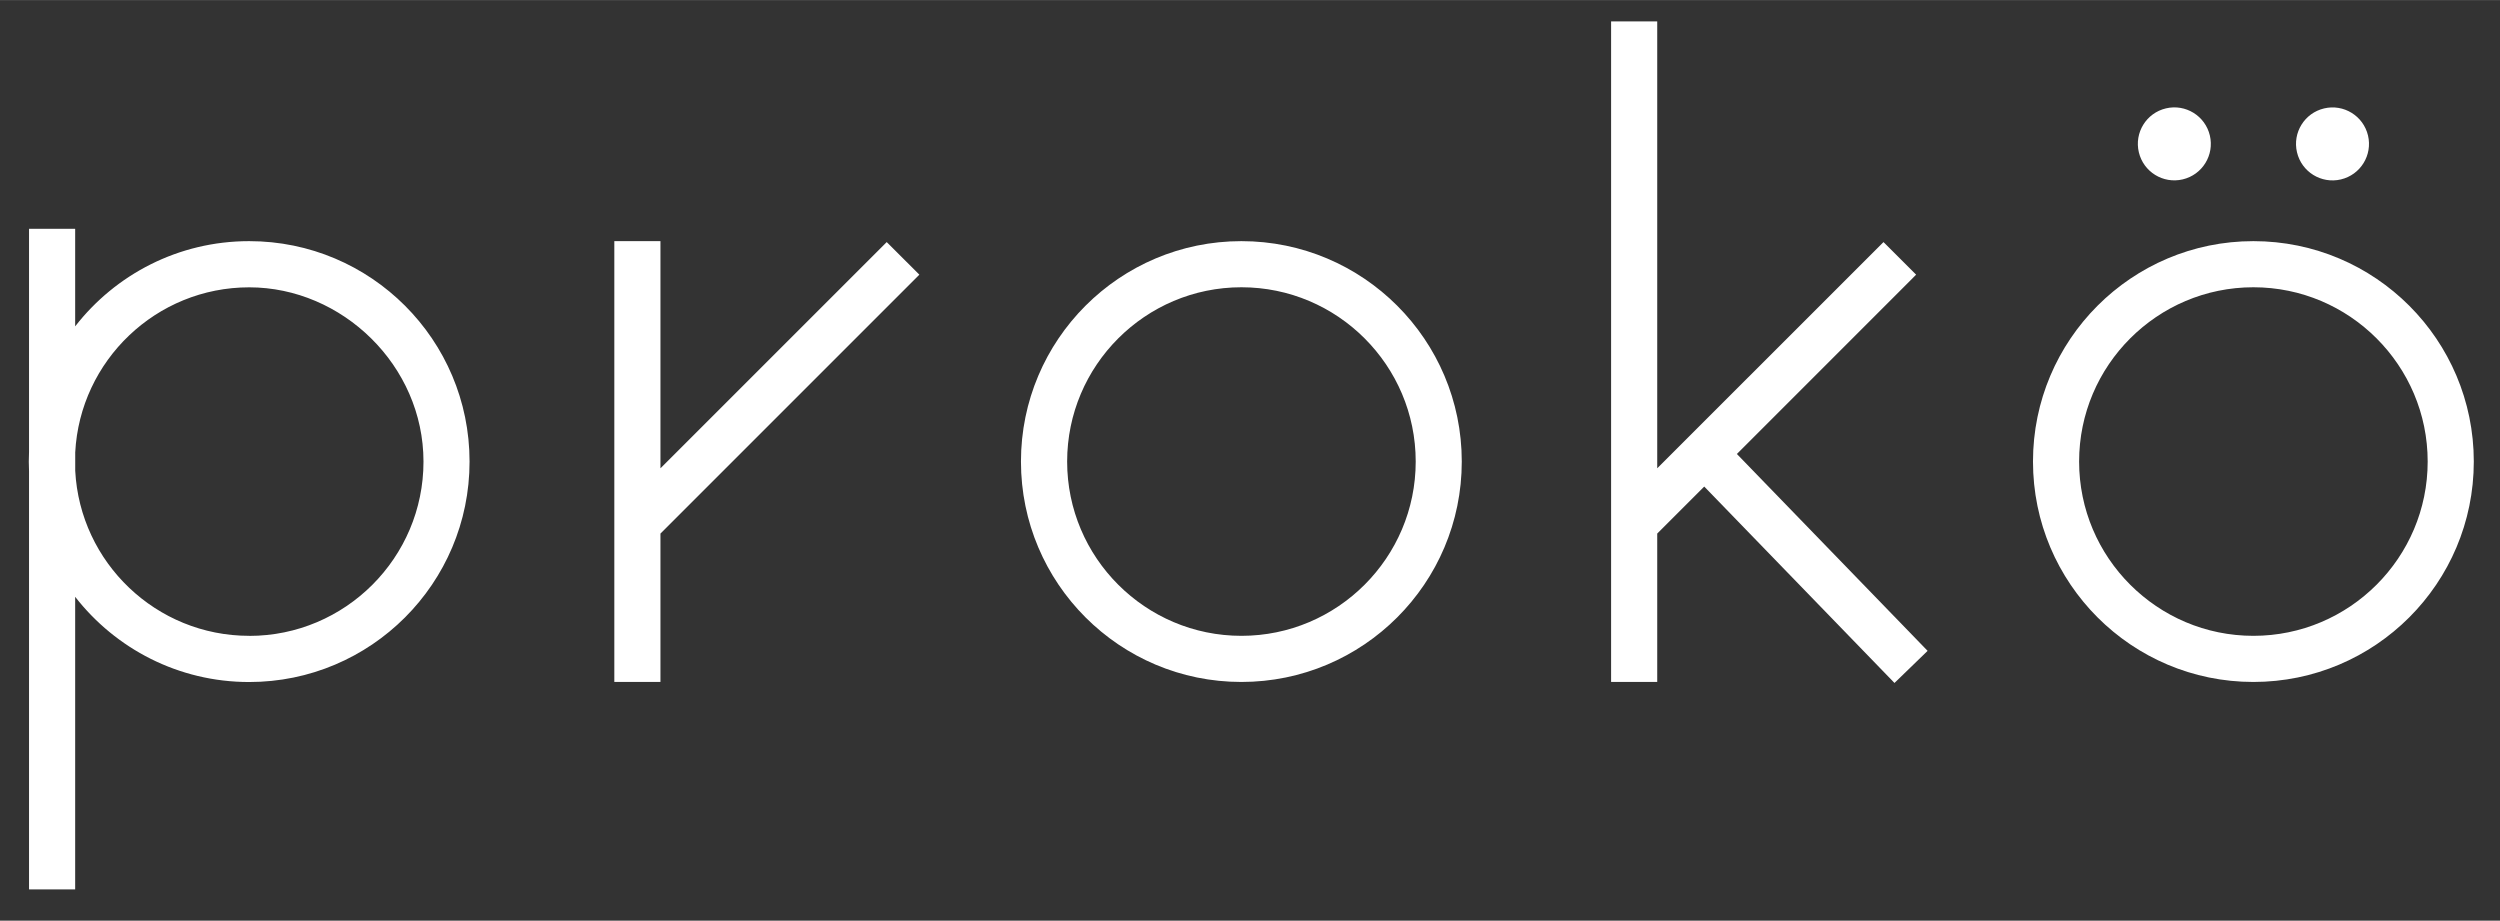
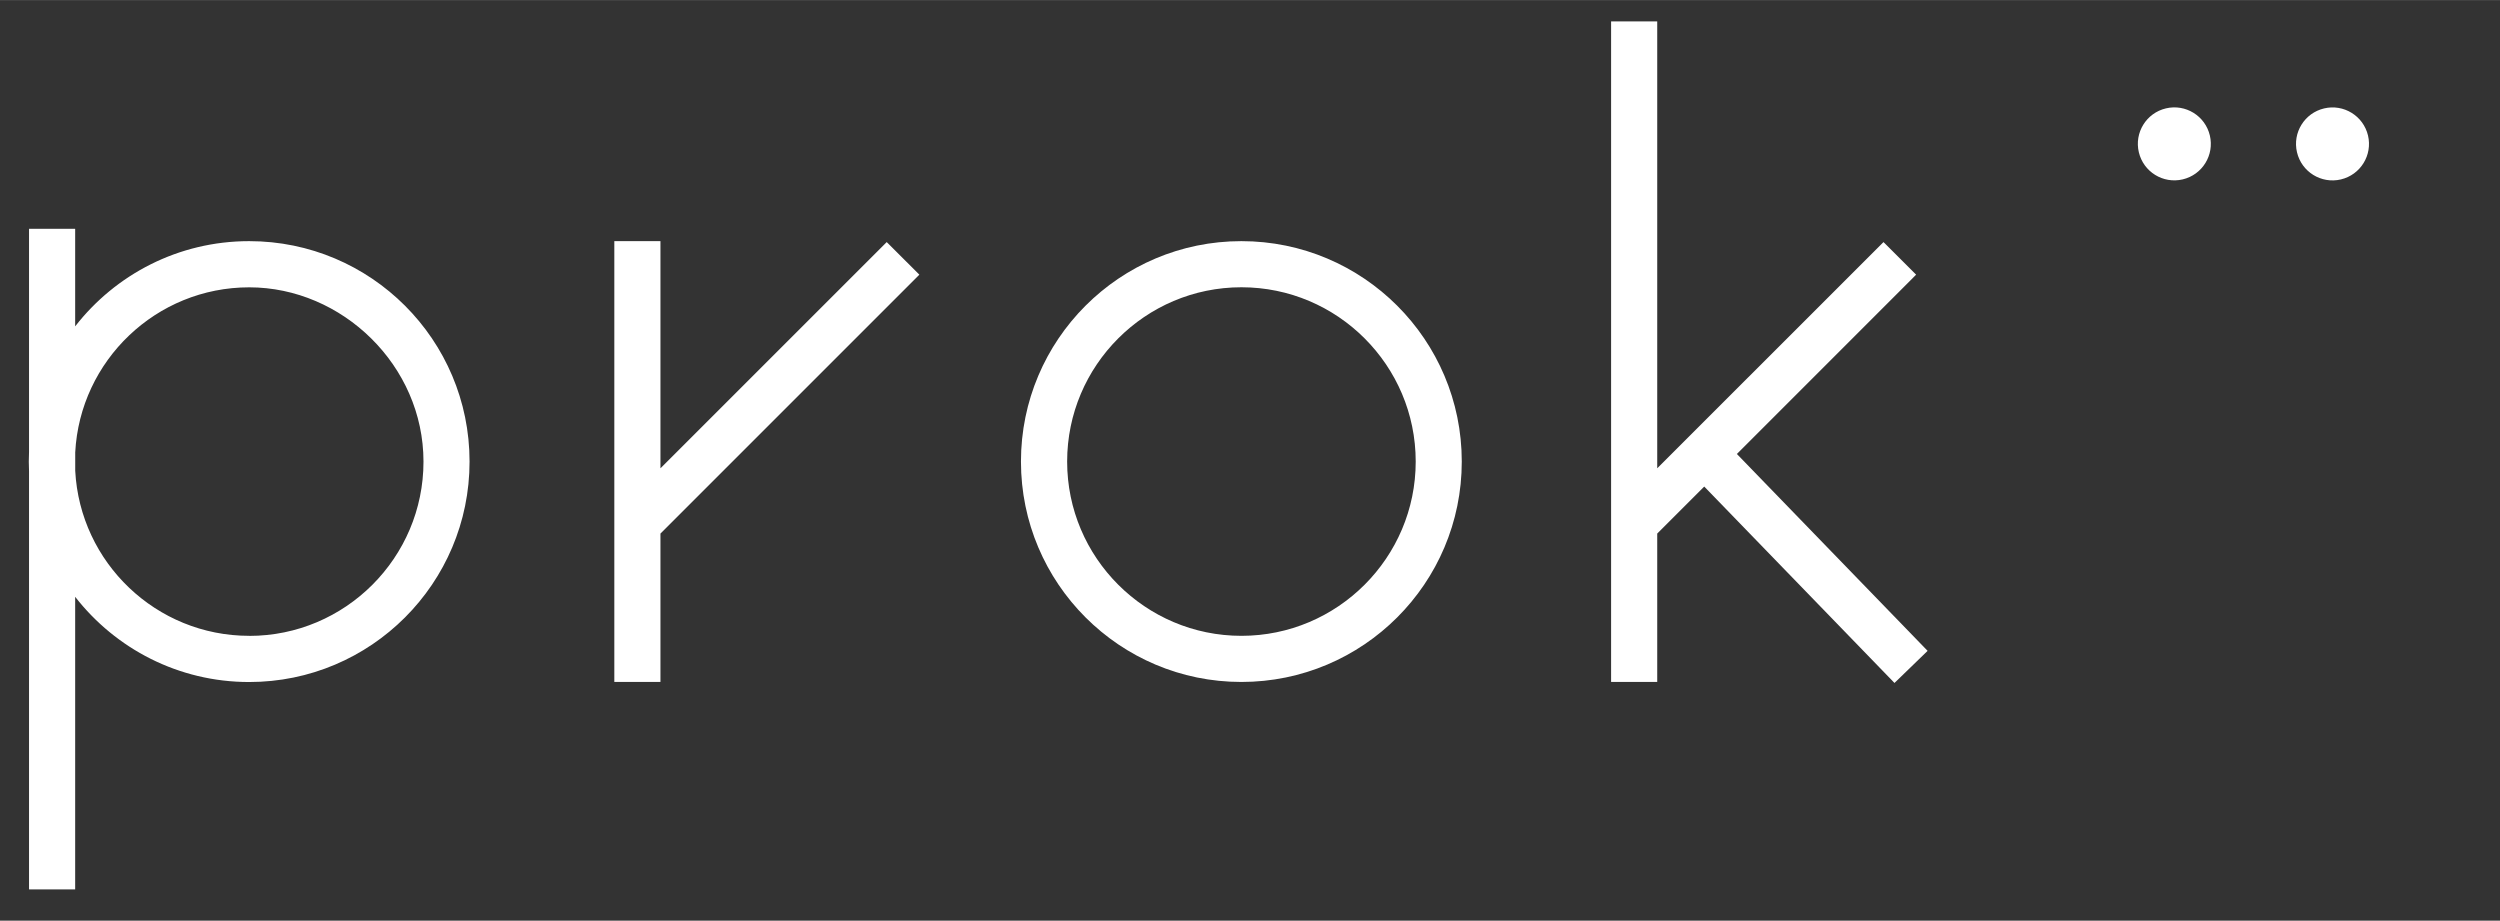
<svg xmlns="http://www.w3.org/2000/svg" id="Capa_2" width="149.13mm" height="54.92mm" viewBox="0 0 422.74 155.67">
  <rect x="0" y="0" width="422.74" height="155.67" fill="#333333" stroke="none" />
  <path d="M79.4,78.04c0-20.58-16.69-37.27-37.27-37.27-11.97,0-22.61,5.65-29.42,14.41v-16.5h-7.8v37.72c-.02.55-.04,1.09-.04,1.65s.02,1.1.04,1.65v70.69h7.8v-49.48c6.82,8.76,17.46,14.41,29.42,14.41,20.58,0,37.27-16.69,37.27-37.27ZM42.14,107.51c-15.73,0-28.61-12.38-29.42-27.91v-3.11c.81-15.53,13.7-27.91,29.42-27.91s29.47,13.22,29.47,29.47-13.22,29.47-29.47,29.47Z" style="fill: #fff;" />
  <path d="M247.18,78.04c0-20.58-16.69-37.27-37.27-37.27s-37.27,16.69-37.27,37.27,16.69,37.27,37.27,37.27,37.27-16.69,37.27-37.27ZM209.92,107.51c-16.25,0-29.47-13.22-29.47-29.47s13.22-29.47,29.47-29.47,29.47,13.22,29.47,29.47-13.22,29.47-29.47,29.47Z" style="fill: #fff;" />
-   <path d="M418.31,78.04c0-20.58-16.69-37.27-37.27-37.27s-37.27,16.69-37.27,37.27,16.69,37.27,37.27,37.27,37.27-16.69,37.27-37.27ZM381.04,107.51c-16.25,0-29.47-13.22-29.47-29.47s13.22-29.47,29.47-29.47,29.47,13.22,29.47,29.47-13.22,29.47-29.47,29.47Z" style="fill: #fff;" />
  <circle cx="367.67" cy="24.31" r="6.17" transform="translate(4.25 85.12) rotate(-13.28)" style="fill: #fff;" />
  <circle cx="394.41" cy="24.31" r="6.17" transform="translate(4.97 91.27) rotate(-13.28)" style="fill: #fff;" />
  <polygon points="325.95 110.05 293.7 76.76 324.01 46.44 318.49 40.93 280.23 79.18 280.23 3.61 272.43 3.61 272.43 115.31 280.23 115.31 280.23 90.22 288.18 82.27 320.35 115.48 325.95 110.05" style="fill: #fff;" />
  <polygon points="111.68 115.31 111.68 90.22 155.46 46.44 149.94 40.93 111.68 79.18 111.68 40.77 103.88 40.77 103.88 115.31 111.68 115.31" style="fill: #fff;" />
</svg>